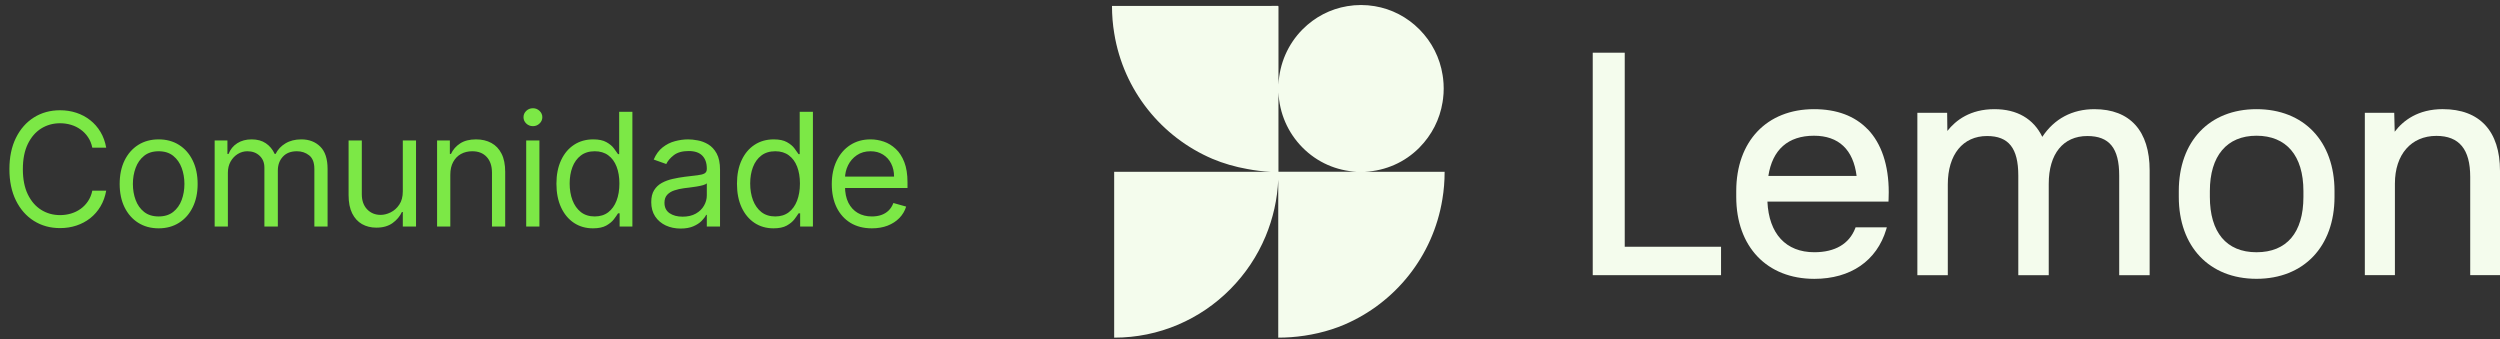
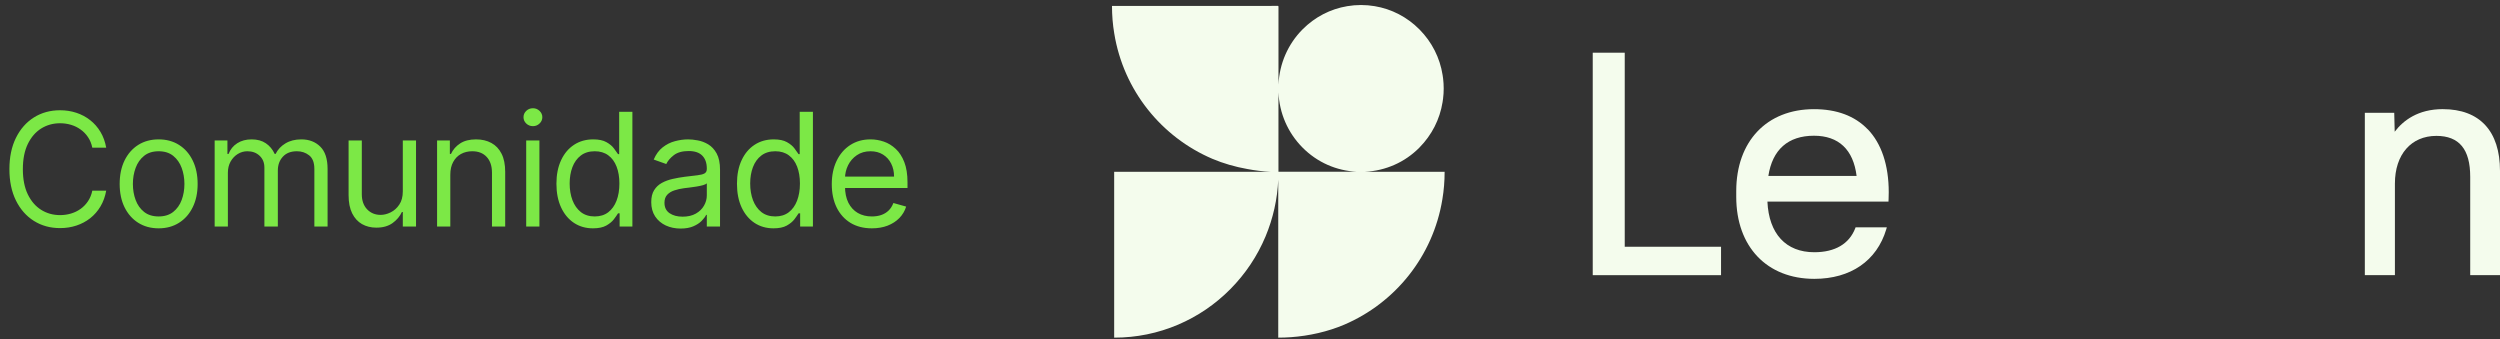
<svg xmlns="http://www.w3.org/2000/svg" width="317" height="43" viewBox="0 0 317 43" fill="none">
  <rect x="0" y="0" width="317" height="43" fill="#333333" stroke="none" />
  <path d="M13.466 18.724H11.704C11.6 18.218 11.418 17.773 11.158 17.389C10.902 17.006 10.589 16.684 10.22 16.423C9.856 16.158 9.451 15.959 9.006 15.827C8.561 15.694 8.097 15.628 7.614 15.628C6.733 15.628 5.935 15.85 5.22 16.295C4.51 16.741 3.944 17.396 3.523 18.263C3.106 19.129 2.898 20.192 2.898 21.452C2.898 22.711 3.106 23.774 3.523 24.641C3.944 25.507 4.51 26.163 5.22 26.608C5.935 27.053 6.733 27.276 7.614 27.276C8.097 27.276 8.561 27.209 9.006 27.077C9.451 26.944 9.856 26.748 10.22 26.487C10.589 26.222 10.902 25.898 11.158 25.514C11.418 25.126 11.6 24.681 11.704 24.179H13.466C13.333 24.922 13.092 25.587 12.742 26.175C12.391 26.762 11.956 27.261 11.435 27.673C10.914 28.08 10.329 28.391 9.68 28.604C9.036 28.817 8.348 28.923 7.614 28.923C6.373 28.923 5.27 28.62 4.304 28.014C3.338 27.408 2.578 26.546 2.024 25.429C1.47 24.311 1.193 22.986 1.193 21.452C1.193 19.918 1.47 18.592 2.024 17.474C2.578 16.357 3.338 15.495 4.304 14.889C5.27 14.283 6.373 13.98 7.614 13.98C8.348 13.98 9.036 14.087 9.68 14.3C10.329 14.513 10.914 14.825 11.435 15.237C11.956 15.644 12.391 16.142 12.742 16.729C13.092 17.311 13.333 17.976 13.466 18.724ZM20.117 28.952C19.132 28.952 18.268 28.717 17.524 28.248C16.786 27.78 16.208 27.124 15.791 26.281C15.38 25.438 15.174 24.453 15.174 23.327C15.174 22.19 15.38 21.198 15.791 20.351C16.208 19.503 16.786 18.845 17.524 18.376C18.268 17.908 19.132 17.673 20.117 17.673C21.102 17.673 21.963 17.908 22.702 18.376C23.445 18.845 24.023 19.503 24.435 20.351C24.852 21.198 25.06 22.19 25.06 23.327C25.06 24.453 24.852 25.438 24.435 26.281C24.023 27.124 23.445 27.78 22.702 28.248C21.963 28.717 21.102 28.952 20.117 28.952ZM20.117 27.446C20.865 27.446 21.48 27.254 21.963 26.871C22.446 26.487 22.804 25.983 23.036 25.358C23.268 24.733 23.384 24.056 23.384 23.327C23.384 22.598 23.268 21.918 23.036 21.288C22.804 20.659 22.446 20.15 21.963 19.761C21.48 19.373 20.865 19.179 20.117 19.179C19.369 19.179 18.753 19.373 18.27 19.761C17.787 20.15 17.43 20.659 17.198 21.288C16.966 21.918 16.85 22.598 16.85 23.327C16.85 24.056 16.966 24.733 17.198 25.358C17.43 25.983 17.787 26.487 18.27 26.871C18.753 27.254 19.369 27.446 20.117 27.446ZM27.218 28.724V17.815H28.838V19.52H28.98C29.207 18.937 29.574 18.485 30.081 18.163C30.587 17.837 31.196 17.673 31.906 17.673C32.626 17.673 33.225 17.837 33.703 18.163C34.186 18.485 34.562 18.937 34.832 19.52H34.946C35.225 18.956 35.644 18.509 36.203 18.177C36.762 17.841 37.431 17.673 38.213 17.673C39.188 17.673 39.986 17.979 40.606 18.589C41.227 19.195 41.537 20.14 41.537 21.423V28.724H39.861V21.423C39.861 20.618 39.64 20.043 39.2 19.697C38.76 19.352 38.241 19.179 37.645 19.179C36.878 19.179 36.283 19.411 35.862 19.875C35.441 20.334 35.23 20.917 35.23 21.622V28.724H33.525V21.253C33.525 20.633 33.324 20.133 32.922 19.754C32.519 19.371 32.001 19.179 31.366 19.179C30.931 19.179 30.523 19.295 30.145 19.527C29.771 19.759 29.468 20.081 29.235 20.493C29.008 20.9 28.895 21.371 28.895 21.906V28.724H27.218ZM51.076 24.264V17.815H52.752V28.724H51.076V26.878H50.963C50.707 27.432 50.309 27.903 49.77 28.291C49.23 28.675 48.548 28.866 47.724 28.866C47.042 28.866 46.436 28.717 45.906 28.419C45.376 28.116 44.959 27.661 44.656 27.055C44.353 26.445 44.201 25.675 44.201 24.747V17.815H45.877V24.634C45.877 25.429 46.1 26.063 46.545 26.537C46.995 27.01 47.568 27.247 48.264 27.247C48.68 27.247 49.104 27.141 49.535 26.927C49.971 26.714 50.335 26.388 50.629 25.947C50.927 25.507 51.076 24.946 51.076 24.264ZM57.099 22.162V28.724H55.422V17.815H57.042V19.52H57.184C57.439 18.966 57.828 18.521 58.349 18.185C58.869 17.844 59.542 17.673 60.366 17.673C61.104 17.673 61.751 17.825 62.304 18.128C62.858 18.426 63.289 18.881 63.597 19.491C63.905 20.098 64.059 20.864 64.059 21.793V28.724H62.383V21.906C62.383 21.049 62.16 20.382 61.715 19.903C61.27 19.42 60.659 19.179 59.883 19.179C59.348 19.179 58.869 19.295 58.448 19.527C58.031 19.759 57.702 20.098 57.461 20.543C57.219 20.988 57.099 21.527 57.099 22.162ZM66.722 28.724V17.815H68.398V28.724H66.722ZM67.574 15.997C67.247 15.997 66.965 15.886 66.729 15.663C66.497 15.441 66.381 15.173 66.381 14.861C66.381 14.548 66.497 14.281 66.729 14.058C66.965 13.836 67.247 13.724 67.574 13.724C67.901 13.724 68.18 13.836 68.412 14.058C68.649 14.281 68.767 14.548 68.767 14.861C68.767 15.173 68.649 15.441 68.412 15.663C68.18 15.886 67.901 15.997 67.574 15.997ZM75.187 28.952C74.278 28.952 73.475 28.722 72.779 28.263C72.083 27.799 71.539 27.145 71.146 26.302C70.753 25.455 70.556 24.453 70.556 23.298C70.556 22.152 70.753 21.158 71.146 20.315C71.539 19.473 72.086 18.821 72.786 18.362C73.487 17.903 74.297 17.673 75.215 17.673C75.926 17.673 76.487 17.792 76.899 18.028C77.315 18.26 77.633 18.526 77.85 18.824C78.073 19.117 78.246 19.359 78.369 19.548H78.511V14.179H80.187V28.724H78.568V27.048H78.369C78.246 27.247 78.07 27.498 77.843 27.801C77.616 28.099 77.292 28.367 76.87 28.604C76.449 28.836 75.888 28.952 75.187 28.952ZM75.414 27.446C76.087 27.446 76.655 27.271 77.119 26.92C77.583 26.565 77.936 26.075 78.177 25.45C78.418 24.82 78.539 24.094 78.539 23.27C78.539 22.455 78.421 21.743 78.184 21.132C77.947 20.517 77.597 20.038 77.133 19.697C76.669 19.352 76.096 19.179 75.414 19.179C74.704 19.179 74.112 19.361 73.639 19.726C73.17 20.086 72.817 20.576 72.581 21.196C72.349 21.811 72.233 22.503 72.233 23.27C72.233 24.046 72.351 24.752 72.588 25.386C72.829 26.016 73.184 26.518 73.653 26.892C74.126 27.261 74.713 27.446 75.414 27.446ZM86.3 28.98C85.609 28.98 84.981 28.85 84.418 28.589C83.854 28.324 83.407 27.943 83.075 27.446C82.744 26.944 82.578 26.338 82.578 25.628C82.578 25.003 82.701 24.496 82.948 24.108C83.194 23.715 83.523 23.407 83.935 23.185C84.347 22.962 84.801 22.796 85.298 22.687C85.8 22.574 86.305 22.484 86.811 22.418C87.474 22.332 88.011 22.268 88.423 22.226C88.84 22.178 89.143 22.1 89.332 21.991C89.527 21.883 89.624 21.693 89.624 21.423V21.366C89.624 20.666 89.432 20.121 89.048 19.733C88.67 19.345 88.094 19.151 87.323 19.151C86.522 19.151 85.895 19.326 85.44 19.676C84.986 20.026 84.666 20.401 84.482 20.798L82.891 20.23C83.175 19.567 83.554 19.051 84.027 18.682C84.505 18.308 85.026 18.047 85.59 17.901C86.158 17.749 86.716 17.673 87.266 17.673C87.616 17.673 88.019 17.716 88.473 17.801C88.932 17.882 89.375 18.05 89.801 18.305C90.232 18.561 90.59 18.947 90.874 19.463C91.158 19.979 91.3 20.67 91.3 21.537V28.724H89.624V27.247H89.538C89.425 27.484 89.235 27.737 88.97 28.007C88.705 28.277 88.352 28.507 87.912 28.696C87.472 28.885 86.934 28.98 86.3 28.98ZM86.555 27.474C87.218 27.474 87.777 27.344 88.232 27.084C88.691 26.823 89.037 26.487 89.269 26.075C89.505 25.663 89.624 25.23 89.624 24.776V23.241C89.553 23.327 89.396 23.405 89.155 23.476C88.918 23.542 88.644 23.601 88.331 23.653C88.023 23.701 87.723 23.743 87.429 23.781C87.14 23.814 86.906 23.843 86.726 23.866C86.29 23.923 85.883 24.016 85.504 24.143C85.13 24.267 84.827 24.453 84.595 24.704C84.368 24.951 84.254 25.287 84.254 25.713C84.254 26.295 84.47 26.736 84.901 27.034C85.336 27.328 85.888 27.474 86.555 27.474ZM98.078 28.952C97.169 28.952 96.367 28.722 95.671 28.263C94.975 27.799 94.43 27.145 94.037 26.302C93.644 25.455 93.448 24.453 93.448 23.298C93.448 22.152 93.644 21.158 94.037 20.315C94.43 19.473 94.977 18.821 95.678 18.362C96.379 17.903 97.188 17.673 98.107 17.673C98.817 17.673 99.378 17.792 99.79 18.028C100.207 18.26 100.524 18.526 100.742 18.824C100.964 19.117 101.137 19.359 101.26 19.548H101.402V14.179H103.078V28.724H101.459V27.048H101.26C101.137 27.247 100.962 27.498 100.735 27.801C100.507 28.099 100.183 28.367 99.762 28.604C99.34 28.836 98.779 28.952 98.078 28.952ZM98.306 27.446C98.978 27.446 99.546 27.271 100.01 26.92C100.474 26.565 100.827 26.075 101.068 25.45C101.31 24.82 101.431 24.094 101.431 23.27C101.431 22.455 101.312 21.743 101.076 21.132C100.839 20.517 100.488 20.038 100.024 19.697C99.56 19.352 98.987 19.179 98.306 19.179C97.596 19.179 97.004 19.361 96.53 19.726C96.061 20.086 95.709 20.576 95.472 21.196C95.24 21.811 95.124 22.503 95.124 23.27C95.124 24.046 95.242 24.752 95.479 25.386C95.721 26.016 96.076 26.518 96.544 26.892C97.018 27.261 97.605 27.446 98.306 27.446ZM110.555 28.952C109.504 28.952 108.597 28.72 107.835 28.256C107.077 27.787 106.492 27.134 106.08 26.295C105.673 25.453 105.47 24.473 105.47 23.355C105.47 22.238 105.673 21.253 106.08 20.401C106.492 19.544 107.065 18.876 107.799 18.398C108.538 17.915 109.4 17.673 110.384 17.673C110.953 17.673 111.514 17.768 112.068 17.957C112.622 18.147 113.126 18.454 113.58 18.881C114.035 19.302 114.397 19.861 114.667 20.557C114.937 21.253 115.072 22.11 115.072 23.128V23.838H106.663V22.389H113.367C113.367 21.774 113.244 21.224 112.998 20.741C112.757 20.259 112.411 19.877 111.961 19.598C111.516 19.319 110.99 19.179 110.384 19.179C109.717 19.179 109.139 19.345 108.651 19.676C108.168 20.003 107.797 20.429 107.536 20.954C107.276 21.48 107.146 22.044 107.146 22.645V23.611C107.146 24.435 107.288 25.133 107.572 25.706C107.861 26.274 108.261 26.707 108.772 27.006C109.284 27.299 109.878 27.446 110.555 27.446C110.995 27.446 111.393 27.384 111.748 27.261C112.108 27.134 112.418 26.944 112.678 26.693C112.939 26.437 113.14 26.12 113.282 25.741L114.901 26.196C114.731 26.745 114.445 27.228 114.042 27.645C113.64 28.057 113.142 28.379 112.551 28.611C111.959 28.838 111.293 28.952 110.555 28.952Z" fill="#7CE846" />
  <path d="M173.066 21.783C174.378 21.72 175.644 21.42 176.819 20.898C177.986 20.385 179.057 19.646 179.988 18.71V18.705C181.556 17.122 182.569 15.126 182.916 12.959C182.946 12.809 182.966 12.658 182.982 12.504C183.036 12.082 183.061 11.652 183.061 11.222C183.061 10.792 183.036 10.378 182.987 9.965C182.971 9.81 182.949 9.656 182.921 9.505C182.577 7.33 181.564 5.32 179.988 3.734C178.423 2.155 176.451 1.137 174.312 0.782C173.744 0.686 173.162 0.636 172.574 0.636C171.987 0.636 171.408 0.686 170.837 0.782C168.694 1.137 166.721 2.155 165.156 3.734C164.23 4.669 163.498 5.755 162.985 6.933C162.468 8.118 162.174 9.4 162.111 10.724V0.782H162.07V0.748L141 0.753C141 1.944 141.095 3.105 141.286 4.236C142.465 11.494 147.301 17.39 153.719 20.133C155.113 20.727 156.628 21.158 158.171 21.433C159.14 21.618 160.123 21.737 161.119 21.783H141.277V42.813H141.29C144.098 42.813 146.825 42.258 149.39 41.164C151.873 40.103 154.099 38.587 156.009 36.659C157.921 34.729 159.423 32.479 160.473 29.977C161.428 27.688 161.97 25.274 162.082 22.786V42.813H162.095C162.633 42.813 163.162 42.792 163.692 42.755C166.013 42.587 168.371 42.054 170.46 41.164C176.877 38.421 181.713 32.524 182.893 25.267C183.084 24.136 183.178 22.974 183.178 21.785H173.066V21.783ZM162.108 21.779V11.715C162.228 14.359 163.291 16.822 165.156 18.706C167.019 20.586 169.459 21.659 172.078 21.78H162.108V21.779Z" fill="#F4FCED" />
  <path d="M206.016 31.29V6.683H201.959V34.891H218.228V31.288H206.016V31.29Z" fill="#F4FCED" />
-   <path d="M286.124 13.842C280.141 13.842 276.271 17.921 276.271 24.231V24.964C276.271 31.274 280.141 35.353 286.124 35.353C292.106 35.353 296.016 31.274 296.016 24.964V24.231C296.016 17.921 292.133 13.842 286.124 13.842ZM280.21 24.231C280.21 19.767 282.364 17.21 286.124 17.21C289.883 17.21 292.074 19.703 292.074 24.231V24.964C292.074 29.492 289.96 31.985 286.124 31.985C282.287 31.985 280.21 29.428 280.21 24.964V24.231Z" fill="#F4FCED" />
-   <path d="M265.579 13.842C262.765 13.842 260.486 15.051 258.964 17.353C257.846 15.053 255.759 13.842 252.895 13.842C249.832 13.842 247.994 15.244 246.926 16.605L246.898 14.305H243.121V34.892H246.981V23.38C246.981 19.599 248.888 17.248 251.96 17.248C254.701 17.248 255.92 18.793 255.92 22.257V34.892H259.78V23.302C259.78 19.512 261.61 17.248 264.676 17.248C267.473 17.248 268.715 18.793 268.715 22.257V34.892H272.575V21.602C272.575 16.597 270.086 13.843 265.571 13.843H265.581L265.579 13.842Z" fill="#F4FCED" />
  <path d="M236.815 16.386C235.183 14.695 232.891 13.842 230.012 13.842C224.025 13.842 220.156 17.921 220.156 24.231V24.964C220.156 31.279 224.044 35.358 230.053 35.358C234.66 35.358 237.98 33.071 239.176 29.083L239.25 28.822H235.288L235.243 28.95C234.469 30.934 232.676 31.983 230.053 31.983C226.455 31.983 224.296 29.646 224.108 25.563H239.46L239.474 25.21C239.489 24.926 239.492 24.647 239.492 24.366C239.492 20.939 238.567 18.188 236.82 16.378L236.815 16.383V16.386ZM230.012 17.21C233.143 17.21 235.003 18.97 235.417 22.311H224.227C224.74 18.97 226.734 17.21 230.012 17.21Z" fill="#F4FCED" />
  <path d="M309.749 13.838C306.577 13.838 304.711 15.3 303.648 16.703L303.589 14.302H299.861V34.889H303.675V23.262C303.675 19.595 305.738 17.23 308.933 17.23C311.821 17.23 313.223 18.926 313.223 22.41V34.889H317V21.672C317 16.621 314.424 13.84 309.743 13.84H309.748L309.749 13.838Z" fill="#F4FCED" />
</svg>